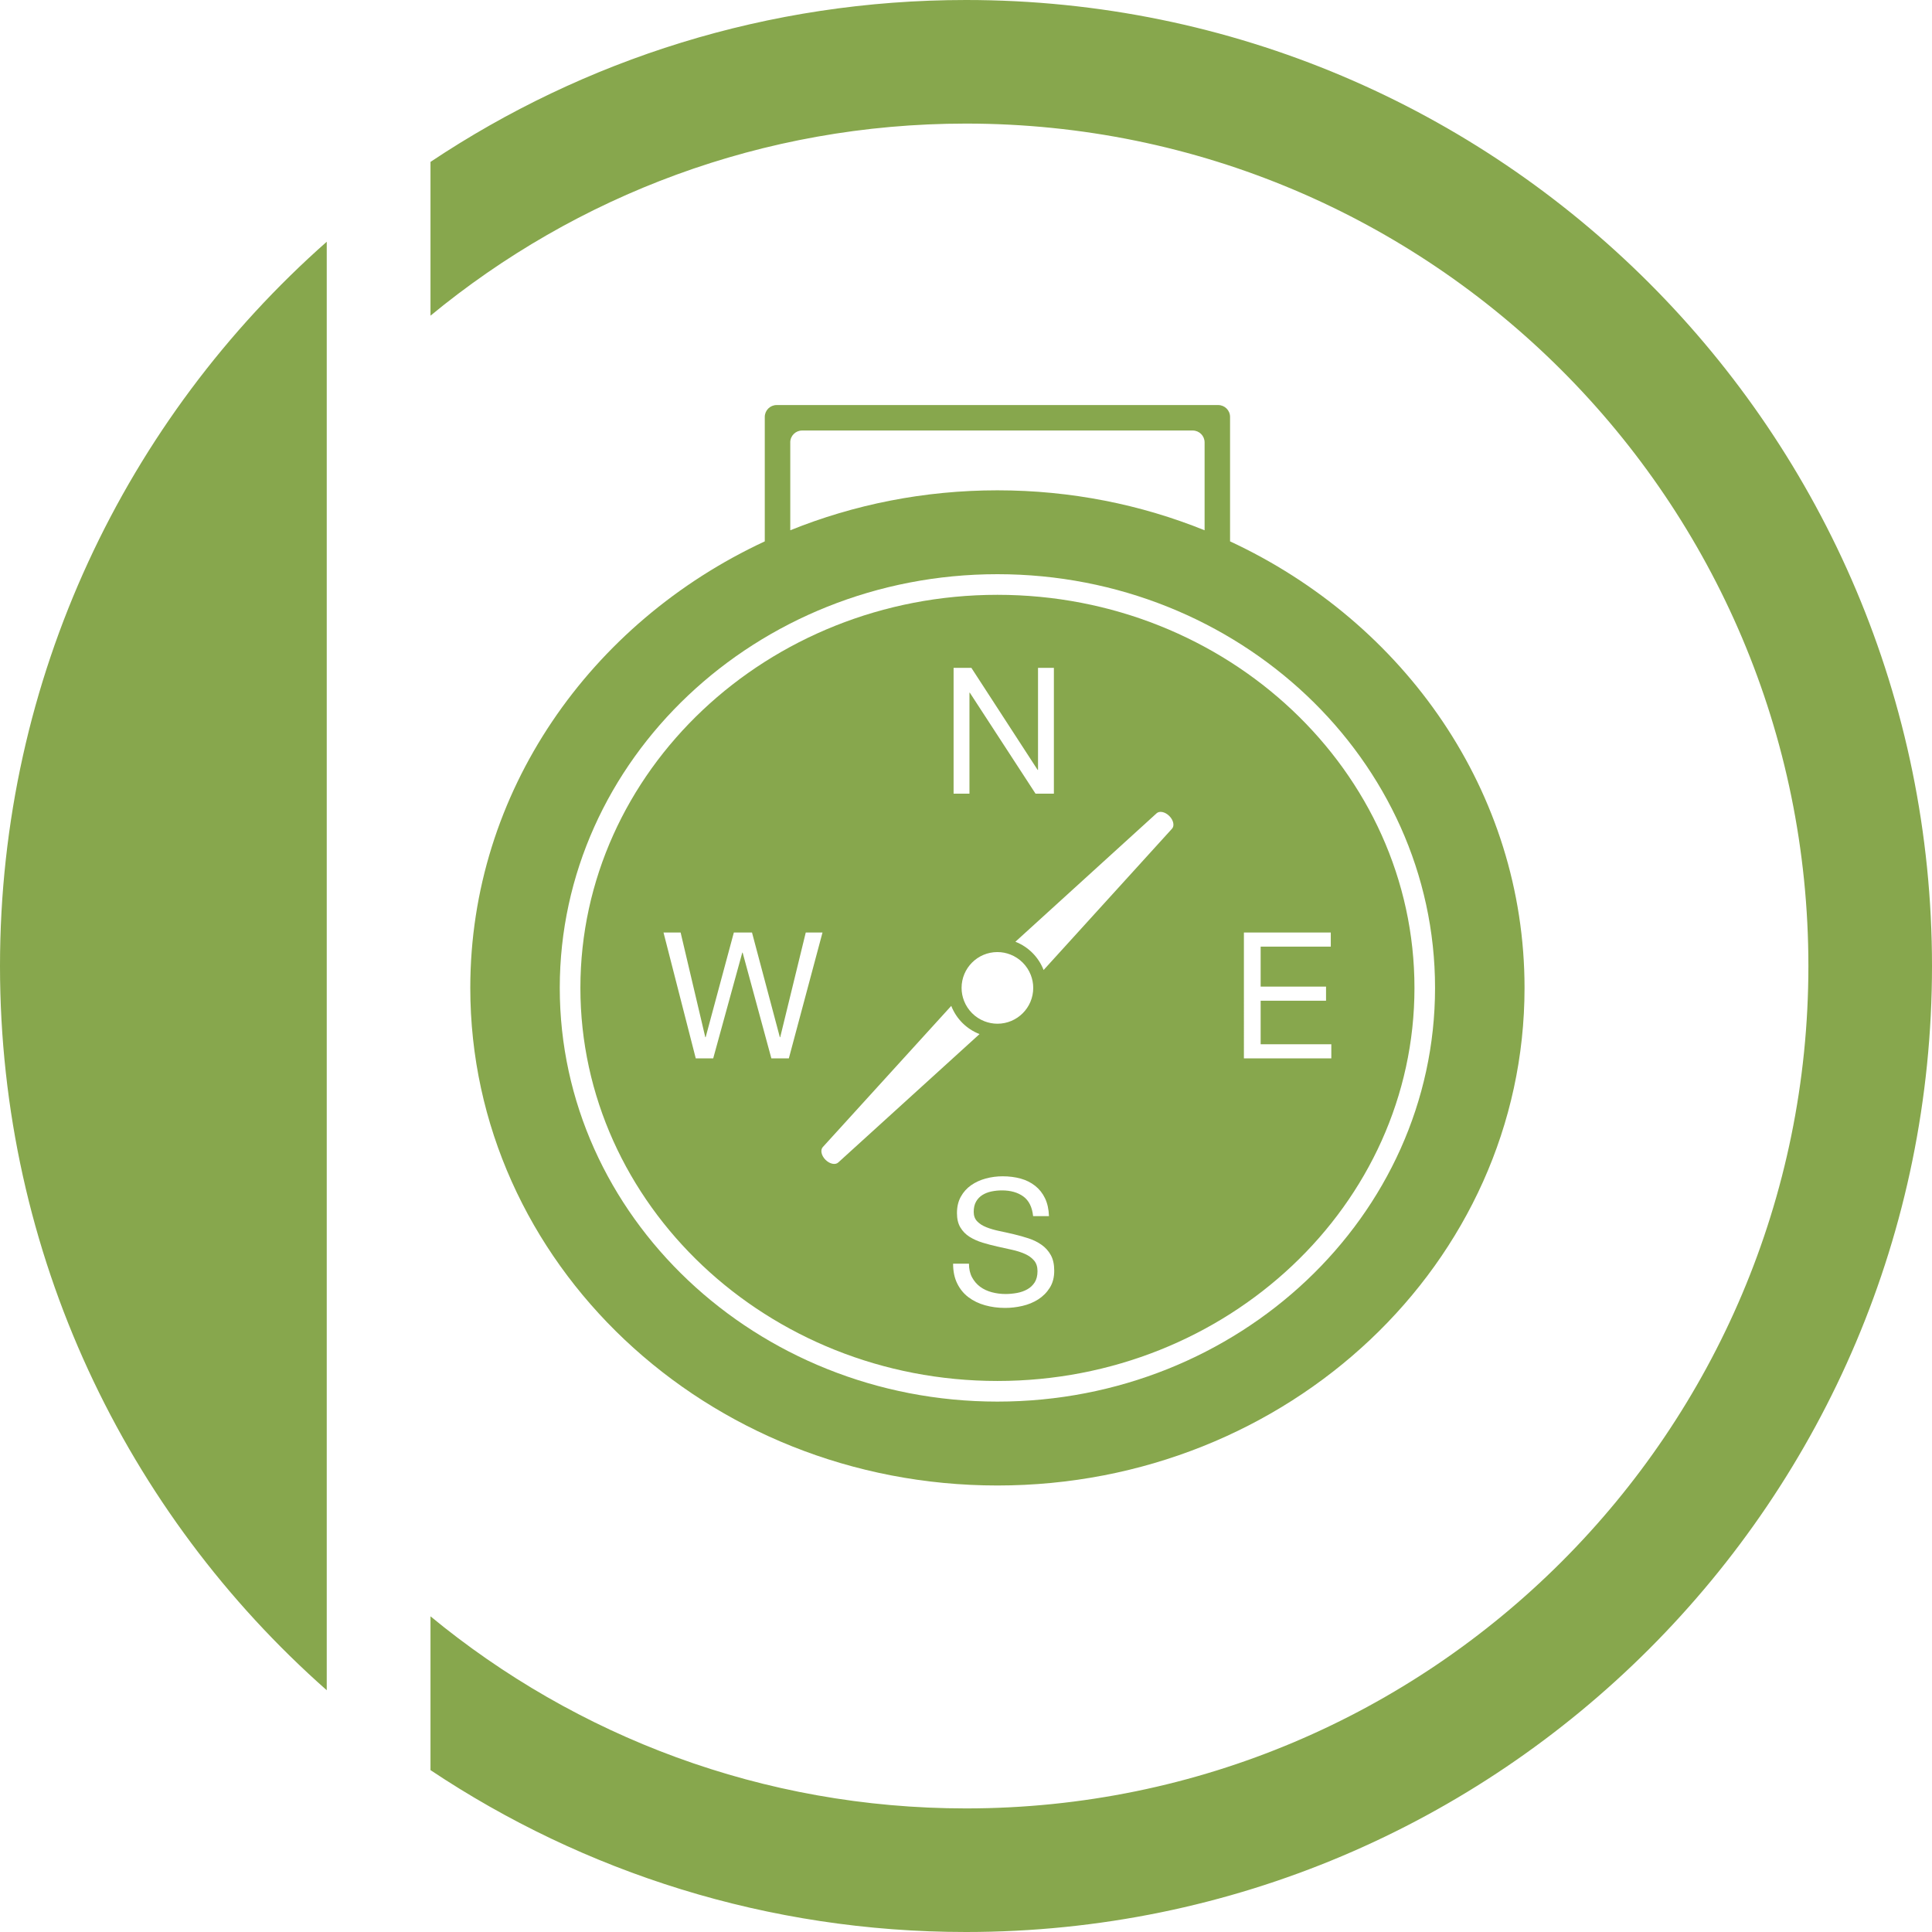
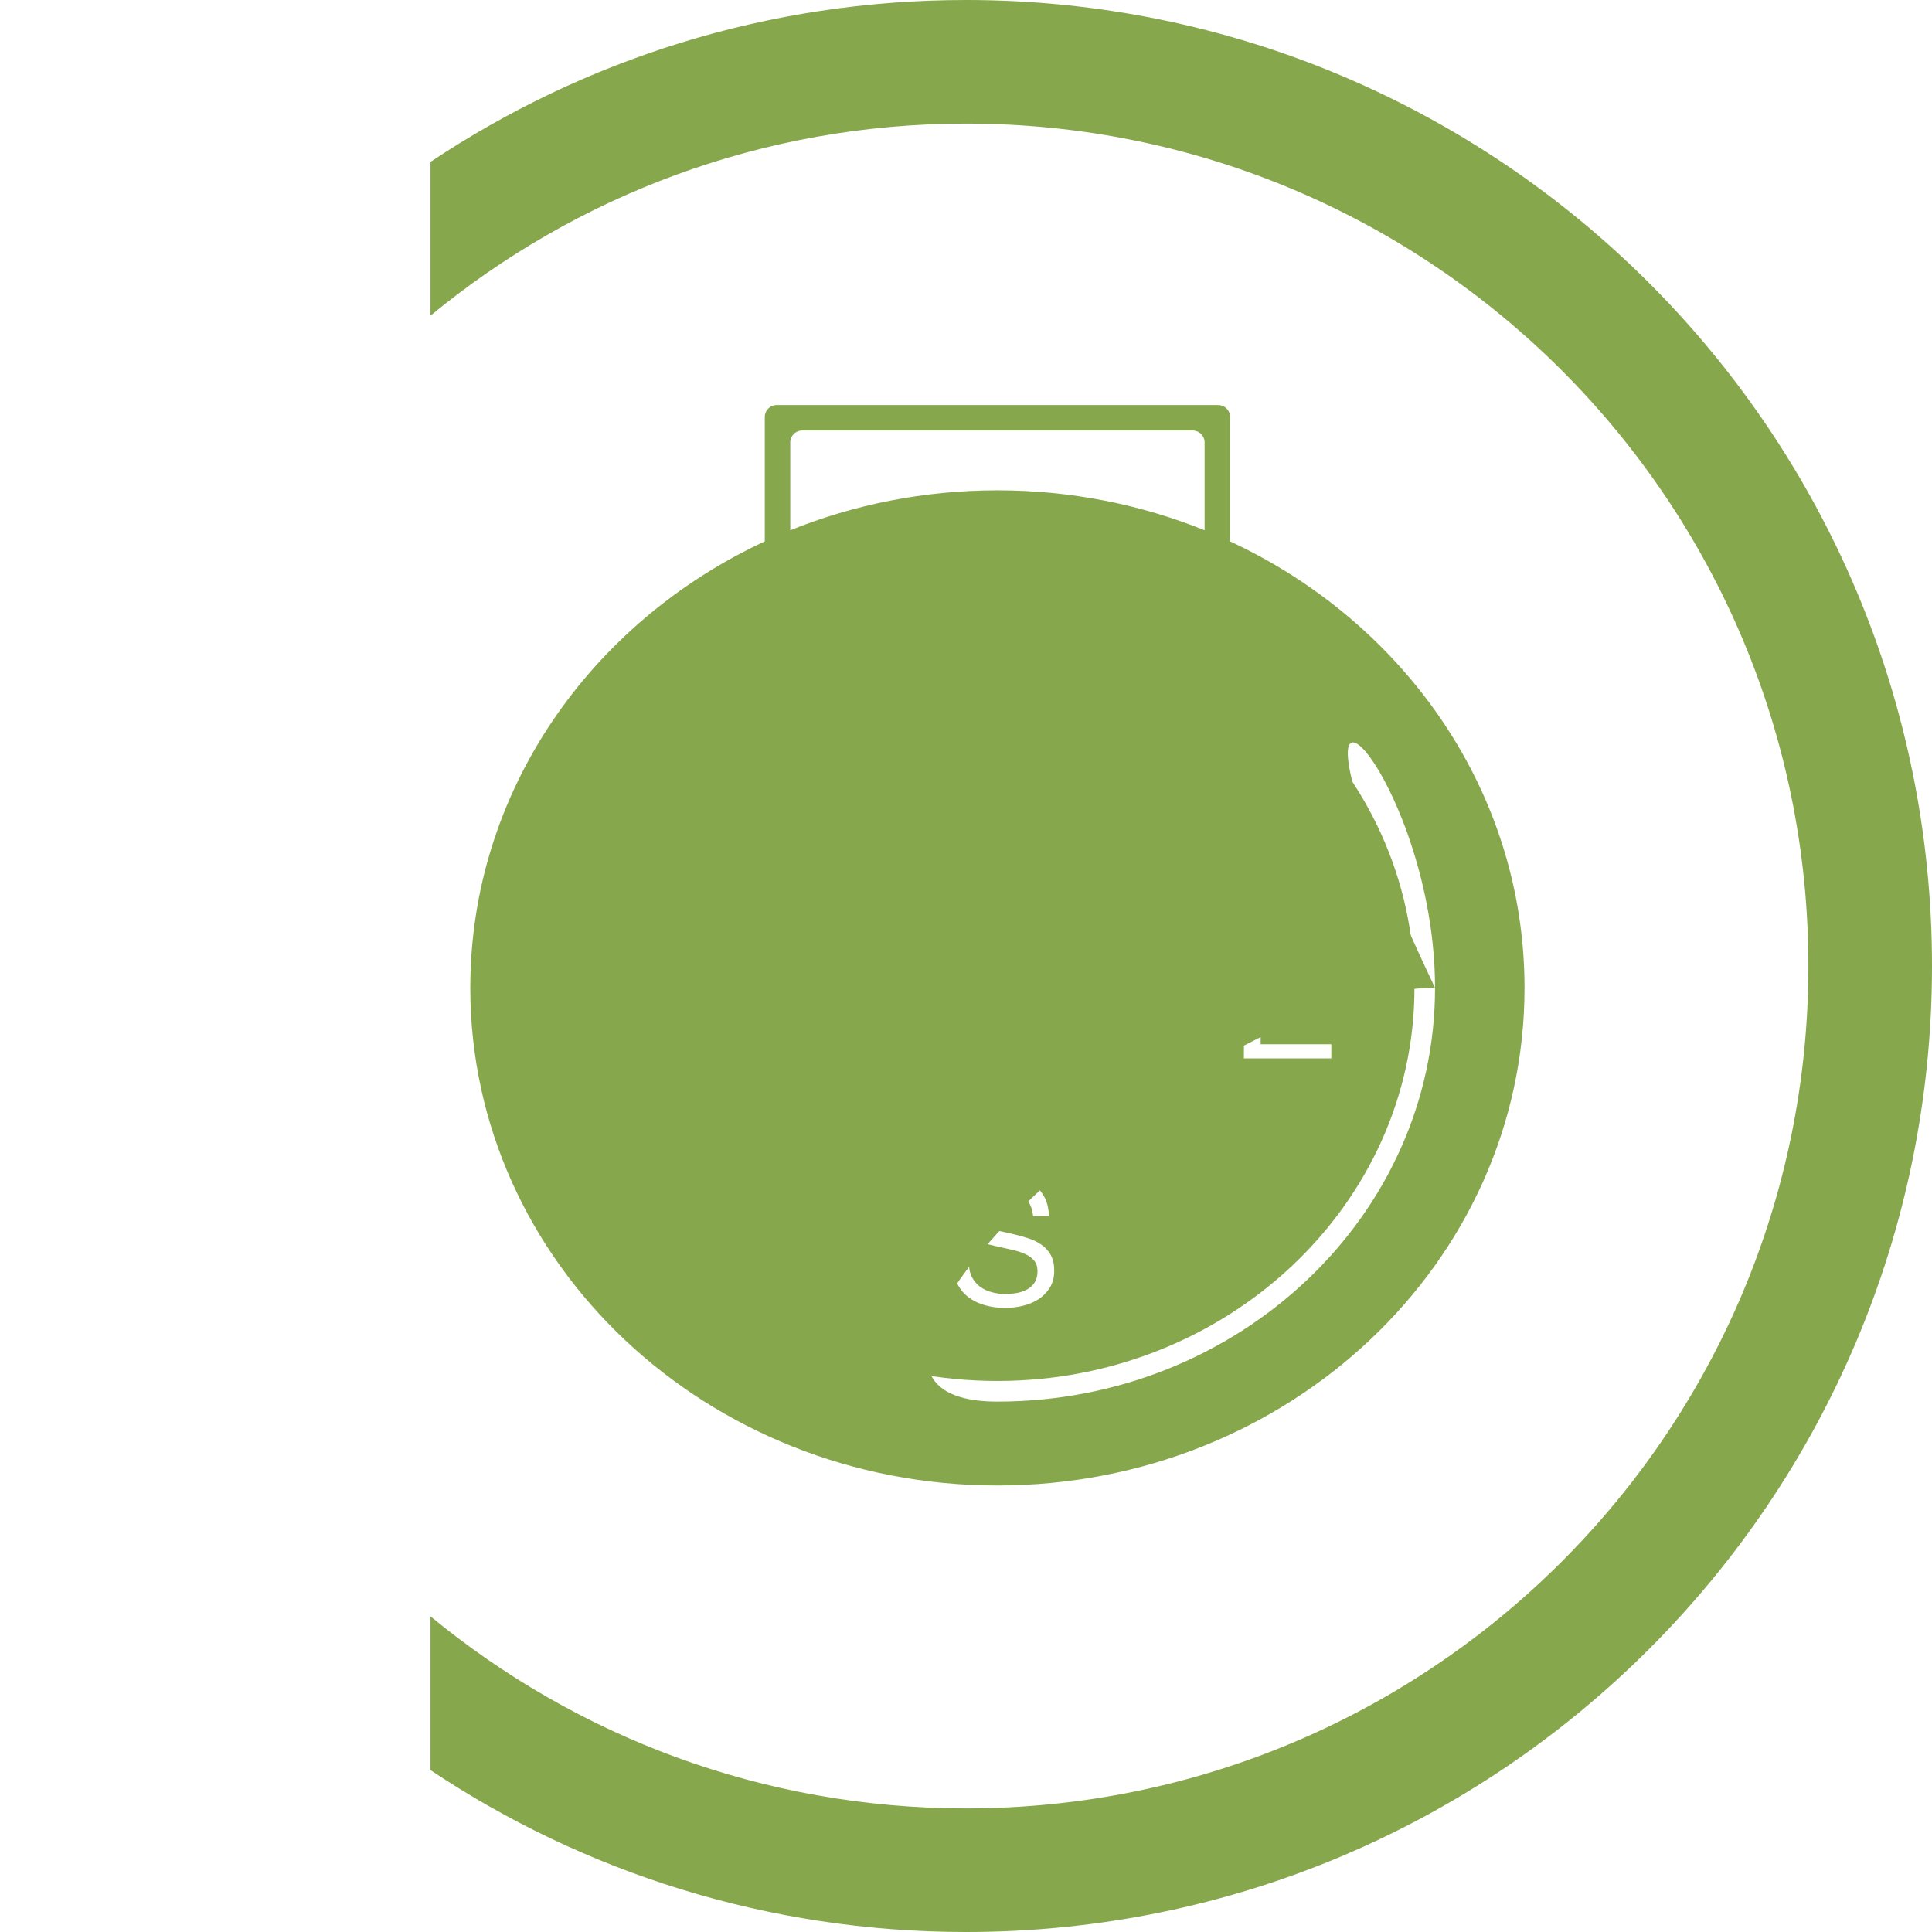
<svg xmlns="http://www.w3.org/2000/svg" version="1.1" id="Ebene_1" x="0px" y="0px" viewBox="0 0 90 90" style="enable-background:new 0 0 90 90;" xml:space="preserve">
  <g>
    <path style="fill:#87A74D;" d="M45,0c-9.228,0-17.806,2.777-24.946,7.542v7.163C26.834,9.115,35.526,5.757,45,5.757   c21.674,0,39.242,17.569,39.242,39.244c0,21.672-17.569,39.242-39.242,39.242c-9.475,0-18.166-3.358-24.946-8.948v7.164   C27.194,87.222,35.772,90,45,90c24.853,0,45-20.147,45-44.999C90,20.147,69.853,0,45,0" />
-     <path style="fill:#87A74D;" d="M0,45.001c0,13.433,5.886,25.493,15.221,33.737V11.261C5.886,19.507,0,31.565,0,45.001" />
-     <path style="fill:#87A74D;" d="M57.301,20.79v-1.368c0-0.305-0.247-0.553-0.553-0.553H36.179c-0.305,0-0.553,0.248-0.553,0.553   v1.368v0.226v4.203C27.5,28.999,21.908,36.891,21.908,46.02c0,12.802,10.994,23.18,24.555,23.18   c13.562,0,24.556-10.378,24.556-23.18c0-9.129-5.593-17.021-13.718-20.801v-4.203V20.79z M36.813,20.608   c0-0.305,0.247-0.553,0.553-0.553h18.196c0.305,0,0.553,0.248,0.553,0.553v4.094c-2.963-1.197-6.224-1.861-9.651-1.861   c-3.426,0-6.688,0.665-9.65,1.861V20.608z M66.85,46.02c0,10.626-9.146,19.272-20.387,19.272c-11.242,0-20.387-8.645-20.387-19.272   s9.145-19.272,20.387-19.272C57.705,26.748,66.85,35.394,66.85,46.02" />
+     <path style="fill:#87A74D;" d="M57.301,20.79v-1.368c0-0.305-0.247-0.553-0.553-0.553H36.179c-0.305,0-0.553,0.248-0.553,0.553   v1.368v0.226v4.203C27.5,28.999,21.908,36.891,21.908,46.02c0,12.802,10.994,23.18,24.555,23.18   c13.562,0,24.556-10.378,24.556-23.18c0-9.129-5.593-17.021-13.718-20.801v-4.203V20.79z M36.813,20.608   c0-0.305,0.247-0.553,0.553-0.553h18.196c0.305,0,0.553,0.248,0.553,0.553v4.094c-2.963-1.197-6.224-1.861-9.651-1.861   c-3.426,0-6.688,0.665-9.65,1.861V20.608z M66.85,46.02c0,10.626-9.146,19.272-20.387,19.272s9.145-19.272,20.387-19.272C57.705,26.748,66.85,35.394,66.85,46.02" />
    <path style="fill:#87A74D;" d="M27.037,46.02c0,10.097,8.715,18.311,19.427,18.311c10.712,0,19.427-8.214,19.427-18.311   c0-10.097-8.715-18.311-19.427-18.311C35.752,27.709,27.037,35.923,27.037,46.02 M35.933,49.303l-1.338-4.926h-0.017l-1.354,4.926   h-0.813l-1.502-5.862h0.797l1.149,4.876h0.017l1.313-4.876h0.846l1.297,4.876h0.017l1.19-4.876h0.78l-1.568,5.862H35.933z    M38.455,54.028c-0.198-0.198-0.252-0.466-0.12-0.599l5.978-6.571c0.235,0.602,0.714,1.08,1.317,1.314l-6.576,5.976   C38.922,54.28,38.654,54.227,38.455,54.028 M44.794,46.02c0-0.922,0.747-1.669,1.669-1.669c0.214,0,0.418,0.042,0.605,0.115   c0.435,0.17,0.781,0.516,0.95,0.952c0.073,0.187,0.114,0.39,0.114,0.602c0,0.922-0.747,1.669-1.669,1.669   c-0.212,0-0.415-0.042-0.602-0.114c-0.436-0.169-0.782-0.514-0.952-0.95C44.836,46.438,44.794,46.234,44.794,46.02 M48.903,59.988   c-0.14,0.222-0.319,0.402-0.538,0.542c-0.218,0.14-0.464,0.241-0.735,0.304c-0.271,0.063-0.54,0.094-0.809,0.094   c-0.328,0-0.639-0.041-0.932-0.123c-0.293-0.082-0.55-0.206-0.772-0.373c-0.222-0.167-0.397-0.38-0.525-0.64   c-0.129-0.26-0.193-0.568-0.193-0.924h0.739c0,0.246,0.048,0.458,0.144,0.636c0.096,0.177,0.222,0.324,0.378,0.439   c0.156,0.115,0.338,0.2,0.545,0.255c0.208,0.055,0.421,0.082,0.64,0.082c0.175,0,0.351-0.017,0.53-0.049   c0.178-0.033,0.338-0.089,0.48-0.169c0.142-0.079,0.257-0.187,0.345-0.324c0.087-0.137,0.131-0.312,0.131-0.525   c0-0.203-0.053-0.367-0.16-0.493c-0.107-0.126-0.249-0.229-0.427-0.308c-0.178-0.079-0.379-0.144-0.604-0.193   c-0.224-0.05-0.453-0.1-0.685-0.152c-0.233-0.052-0.462-0.112-0.685-0.18c-0.224-0.069-0.425-0.159-0.604-0.271   c-0.178-0.112-0.32-0.257-0.427-0.435c-0.107-0.177-0.16-0.401-0.16-0.669c0-0.296,0.06-0.551,0.181-0.767   c0.12-0.217,0.28-0.394,0.48-0.534c0.2-0.139,0.427-0.243,0.682-0.312c0.254-0.068,0.516-0.103,0.784-0.103   c0.301,0,0.58,0.036,0.837,0.106c0.257,0.071,0.483,0.184,0.677,0.337c0.194,0.153,0.348,0.346,0.46,0.579   c0.112,0.233,0.174,0.511,0.185,0.833h-0.739c-0.044-0.421-0.196-0.726-0.455-0.915c-0.26-0.189-0.593-0.283-0.998-0.283   c-0.164,0-0.326,0.017-0.484,0.049c-0.159,0.033-0.3,0.088-0.423,0.164c-0.123,0.077-0.222,0.179-0.296,0.308   c-0.074,0.129-0.111,0.289-0.111,0.48c0,0.181,0.053,0.327,0.16,0.439c0.107,0.112,0.249,0.204,0.427,0.275   c0.178,0.071,0.379,0.13,0.603,0.177c0.224,0.046,0.453,0.097,0.685,0.152c0.232,0.055,0.461,0.119,0.686,0.193   c0.224,0.074,0.425,0.174,0.603,0.3c0.178,0.126,0.32,0.284,0.427,0.476c0.106,0.192,0.16,0.432,0.16,0.722   C49.112,59.5,49.042,59.767,48.903,59.988 M57.946,43.441h4.047v0.657h-3.267v1.863h3.046v0.657h-3.046v2.028h3.292v0.657h-4.072   V43.441z M54.471,38.012c0.198,0.198,0.252,0.466,0.12,0.599l-5.976,6.576c-0.234-0.603-0.712-1.082-1.314-1.317l6.571-5.978   C54.005,37.76,54.273,37.814,54.471,38.012 M48.355,35.865v-4.753h0.739v5.861h-0.854l-3.062-4.704h-0.017v4.704h-0.739v-5.861   h0.829l3.086,4.753H48.355z" />
  </g>
</svg>